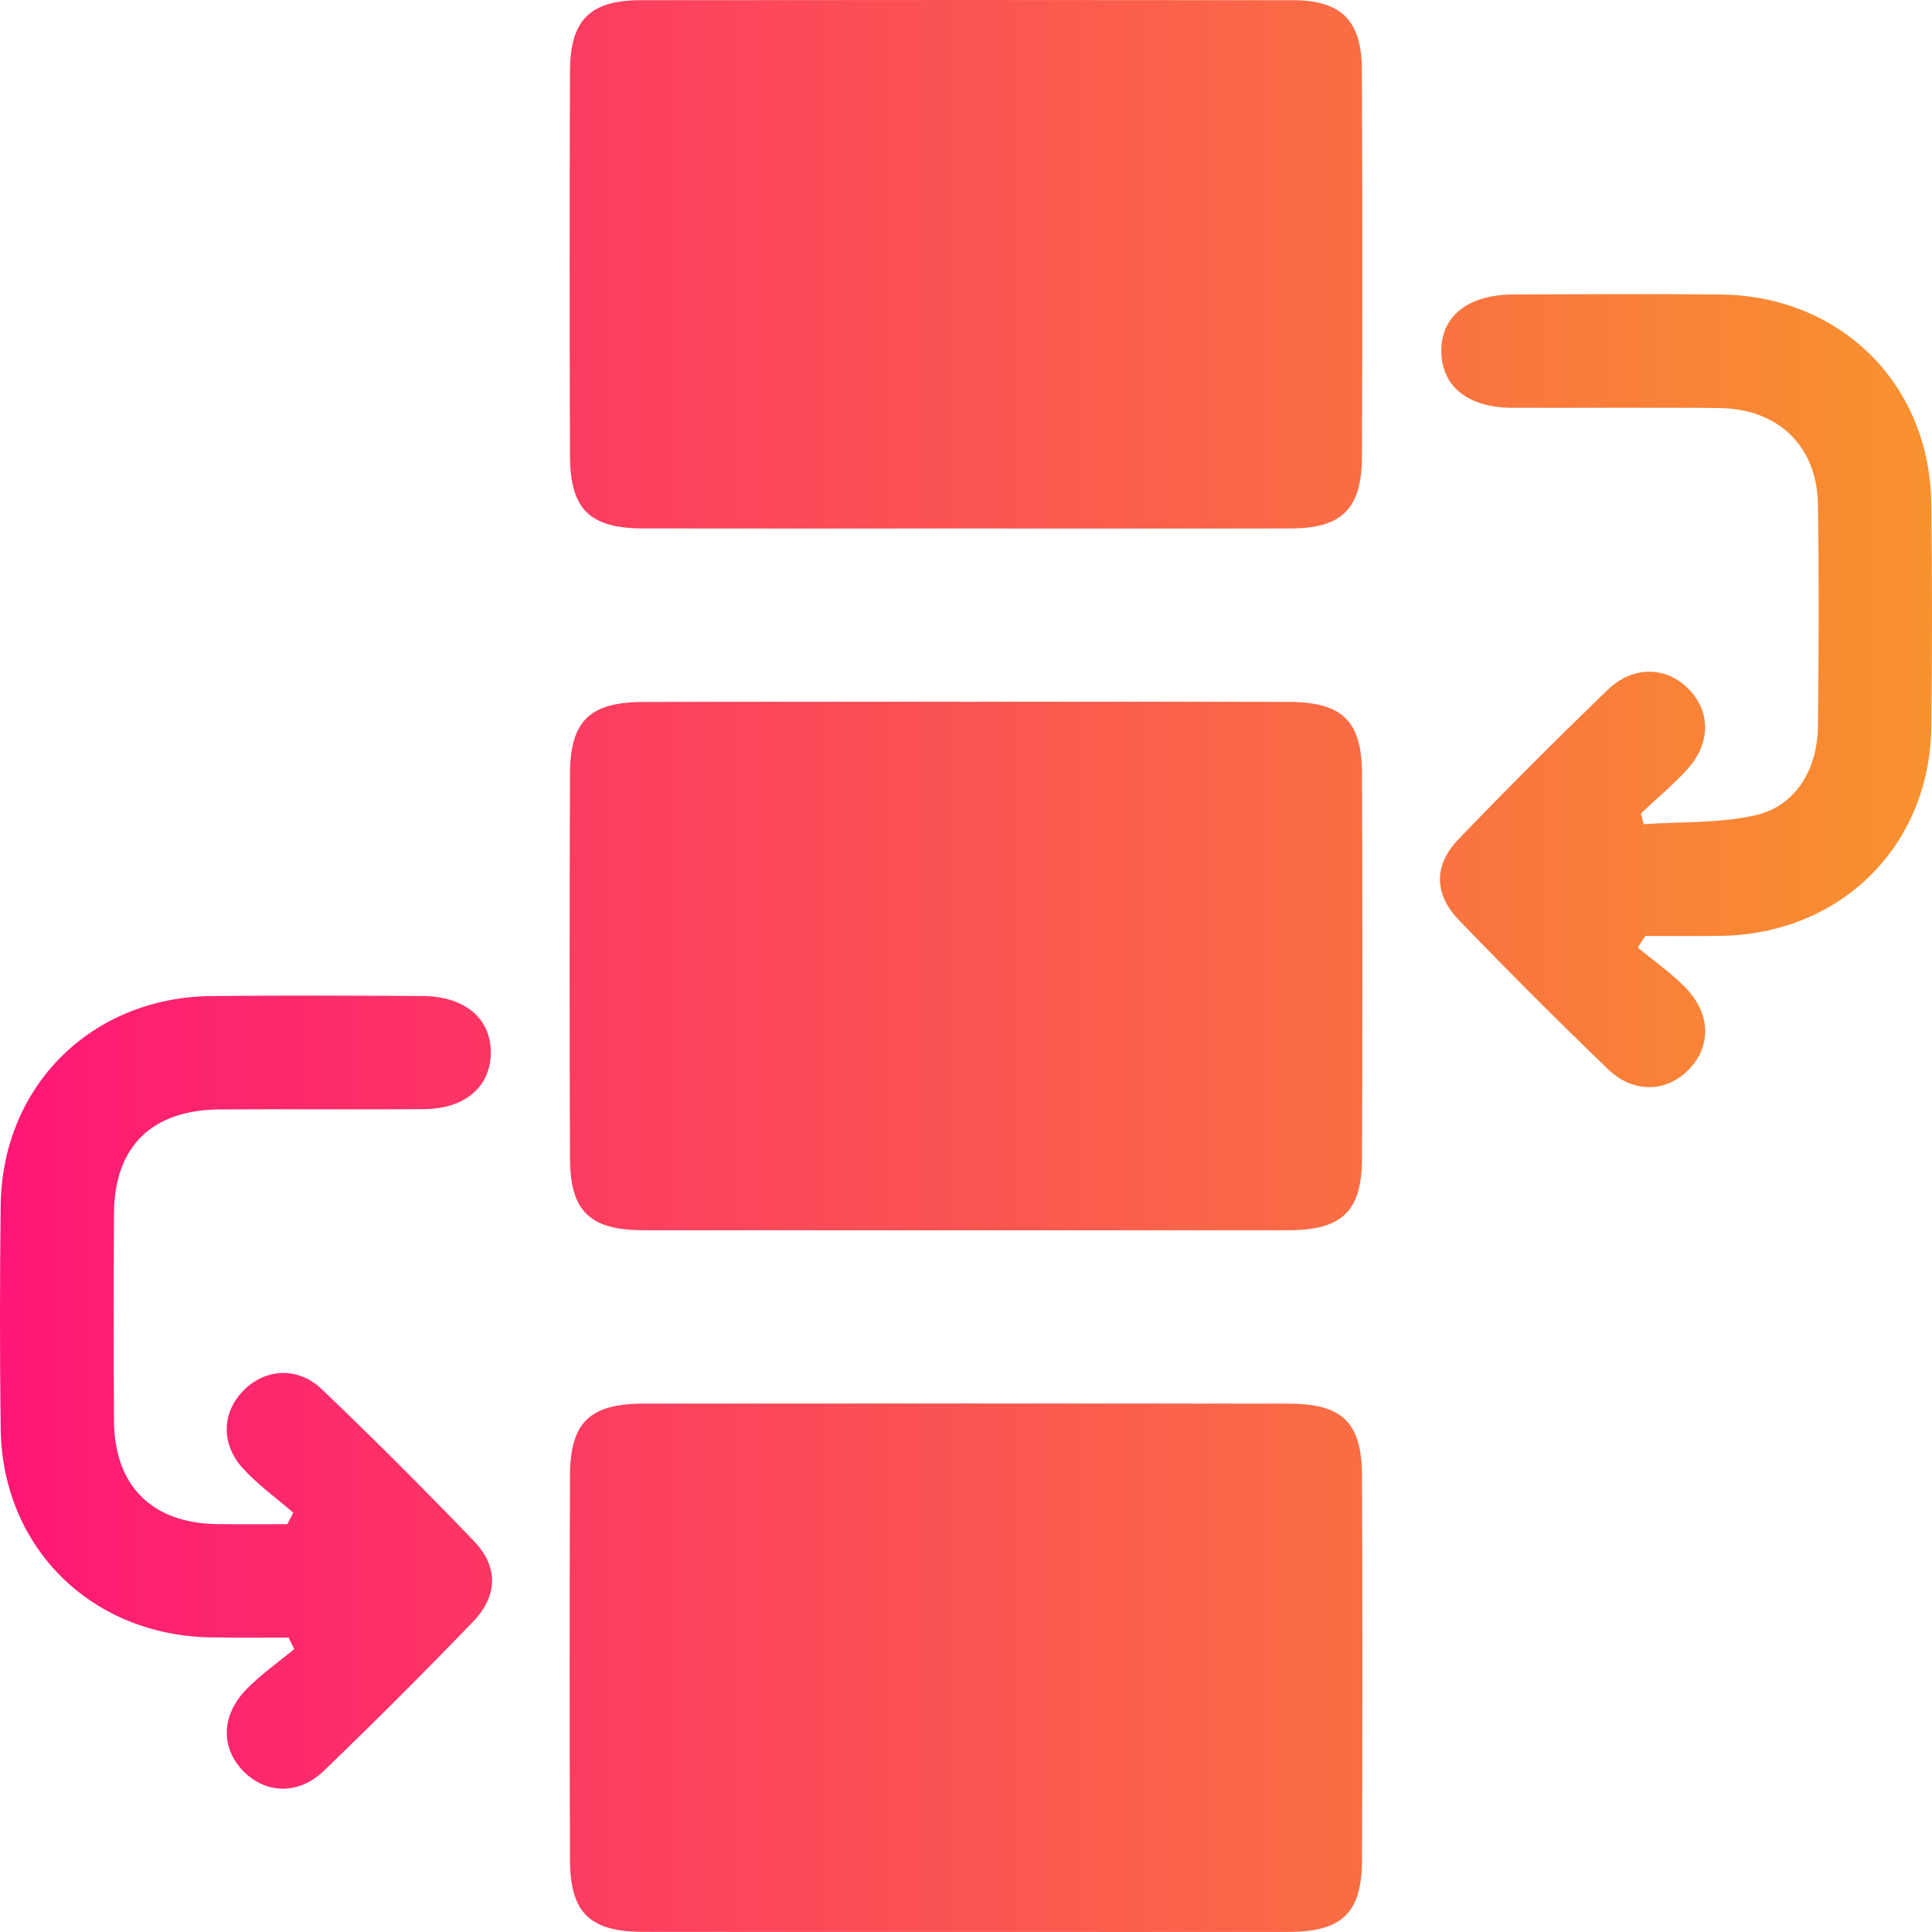
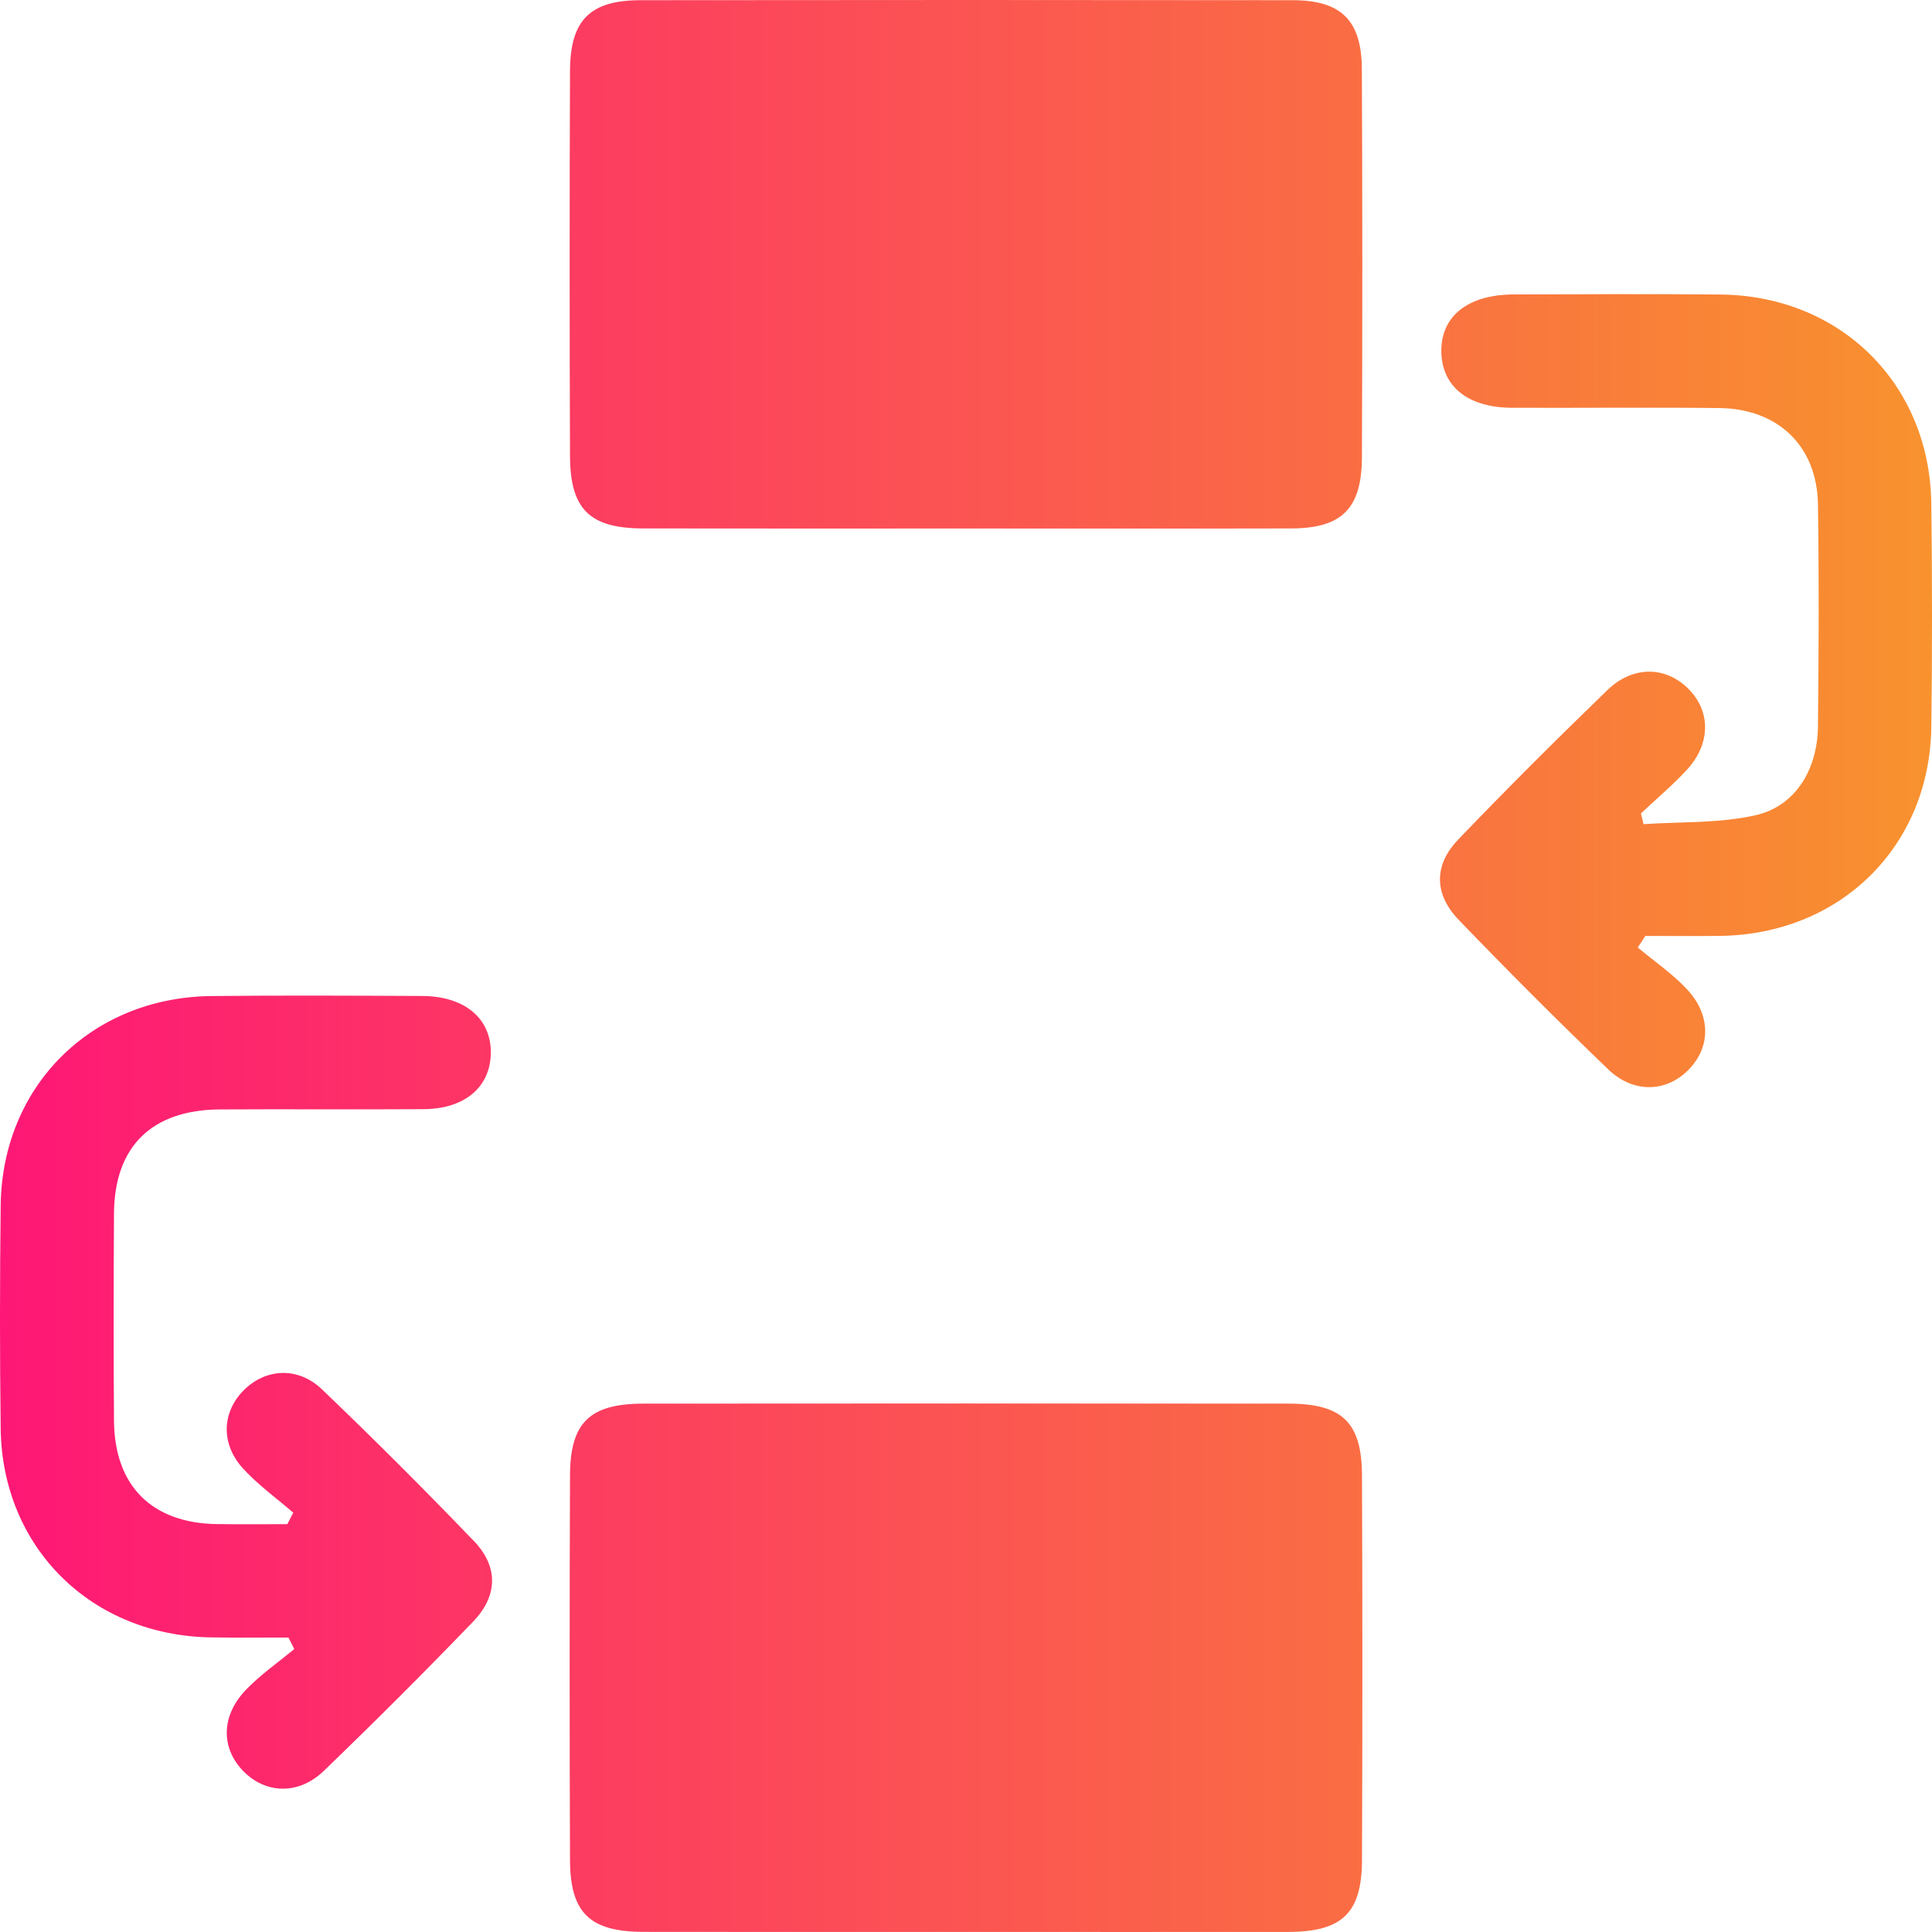
<svg xmlns="http://www.w3.org/2000/svg" width="29" height="29" viewBox="0 0 29 29" fill="none">
  <path d="M14.459 7.933C12.856 7.933 11.253 7.935 9.65 7.932C8.851 7.93 8.558 7.644 8.556 6.841C8.549 4.917 8.549 2.991 8.556 1.067C8.559 0.298 8.858 0.004 9.618 0.003C12.88 -0.001 16.143 -0.001 19.406 0.003C20.129 0.004 20.438 0.304 20.442 1.035C20.451 2.979 20.451 4.923 20.443 6.866C20.439 7.636 20.141 7.93 19.381 7.932C17.741 7.936 16.1 7.933 14.459 7.933Z" fill="url(#paint0_linear_556_507)" />
-   <path d="M14.528 10.534C16.131 10.534 17.734 10.532 19.337 10.536C20.145 10.537 20.441 10.816 20.444 11.613C20.452 13.537 20.452 15.462 20.444 17.387C20.441 18.184 20.146 18.465 19.338 18.466C16.113 18.468 12.887 18.468 9.663 18.466C8.855 18.466 8.559 18.184 8.556 17.389C8.548 15.465 8.549 13.539 8.556 11.615C8.559 10.818 8.854 10.538 9.662 10.537C11.283 10.532 12.905 10.534 14.528 10.534Z" fill="url(#paint1_linear_556_507)" />
  <path d="M14.471 28.999C12.868 28.999 11.265 29.001 9.662 28.998C8.855 28.997 8.559 28.716 8.556 27.92C8.549 25.995 8.549 24.07 8.556 22.146C8.559 21.349 8.855 21.069 9.663 21.069C12.889 21.066 16.114 21.066 19.338 21.069C20.146 21.069 20.441 21.349 20.444 22.147C20.452 24.071 20.452 25.997 20.444 27.921C20.441 28.718 20.145 28.997 19.337 28.999C17.716 29.001 16.093 28.999 14.471 28.999Z" fill="url(#paint2_linear_556_507)" />
  <path d="M24.584 14.223C24.829 14.427 25.095 14.61 25.312 14.838C25.683 15.228 25.683 15.708 25.352 16.051C25.018 16.397 24.522 16.418 24.139 16.051C23.378 15.319 22.632 14.572 21.9 13.812C21.524 13.422 21.518 12.988 21.89 12.6C22.621 11.838 23.368 11.093 24.127 10.359C24.509 9.989 25.001 9.999 25.339 10.335C25.679 10.671 25.683 11.156 25.326 11.549C25.11 11.785 24.863 11.99 24.631 12.21C24.644 12.264 24.658 12.318 24.671 12.371C25.233 12.333 25.809 12.36 26.351 12.237C26.943 12.103 27.28 11.561 27.288 10.906C27.3 9.794 27.305 8.68 27.288 7.568C27.274 6.698 26.692 6.136 25.809 6.125C24.772 6.113 23.735 6.125 22.699 6.121C22.039 6.119 21.648 5.807 21.635 5.288C21.623 4.751 22.029 4.422 22.718 4.42C23.755 4.416 24.792 4.411 25.828 4.421C27.633 4.44 28.97 5.769 28.99 7.568C29.003 8.68 29.004 9.794 28.99 10.906C28.969 12.702 27.628 14.024 25.82 14.048C25.446 14.052 25.072 14.049 24.697 14.049C24.66 14.107 24.623 14.164 24.584 14.223Z" fill="url(#paint3_linear_556_507)" />
  <path d="M4.402 22.706C4.146 22.484 3.866 22.284 3.64 22.034C3.308 21.664 3.335 21.189 3.662 20.865C3.988 20.541 4.471 20.51 4.831 20.853C5.608 21.596 6.368 22.356 7.113 23.131C7.483 23.515 7.475 23.954 7.1 24.343C6.368 25.103 5.62 25.85 4.86 26.582C4.477 26.95 3.981 26.926 3.647 26.58C3.315 26.235 3.318 25.756 3.689 25.367C3.908 25.139 4.172 24.956 4.417 24.753C4.388 24.695 4.359 24.637 4.33 24.58C3.946 24.58 3.563 24.584 3.18 24.578C1.374 24.556 0.03 23.231 0.01 21.437C-0.004 20.325 -0.003 19.211 0.01 18.099C0.03 16.302 1.369 14.971 3.173 14.951C4.228 14.94 5.284 14.945 6.34 14.95C6.985 14.954 7.38 15.297 7.367 15.819C7.355 16.322 6.972 16.645 6.359 16.649C5.341 16.656 4.323 16.647 3.304 16.653C2.281 16.658 1.718 17.206 1.711 18.213C1.705 19.251 1.703 20.288 1.711 21.326C1.718 22.304 2.281 22.864 3.257 22.877C3.609 22.882 3.961 22.878 4.313 22.878C4.343 22.822 4.373 22.764 4.402 22.706Z" fill="url(#paint4_linear_556_507)" />
  <defs>
    <linearGradient id="paint0_linear_556_507" x1="0" y1="14.5" x2="29" y2="14.5" gradientUnits="userSpaceOnUse">
      <stop stop-color="#FE1776" />
      <stop offset="1" stop-color="#F8922E" />
    </linearGradient>
    <linearGradient id="paint1_linear_556_507" x1="0" y1="14.5" x2="29" y2="14.5" gradientUnits="userSpaceOnUse">
      <stop stop-color="#FE1776" />
      <stop offset="1" stop-color="#F8922E" />
    </linearGradient>
    <linearGradient id="paint2_linear_556_507" x1="0" y1="14.5" x2="29" y2="14.5" gradientUnits="userSpaceOnUse">
      <stop stop-color="#FE1776" />
      <stop offset="1" stop-color="#F8922E" />
    </linearGradient>
    <linearGradient id="paint3_linear_556_507" x1="0" y1="14.5" x2="29" y2="14.5" gradientUnits="userSpaceOnUse">
      <stop stop-color="#FE1776" />
      <stop offset="1" stop-color="#F8922E" />
    </linearGradient>
    <linearGradient id="paint4_linear_556_507" x1="0" y1="14.5" x2="29" y2="14.5" gradientUnits="userSpaceOnUse">
      <stop stop-color="#FE1776" />
      <stop offset="1" stop-color="#F8922E" />
    </linearGradient>
  </defs>
</svg>